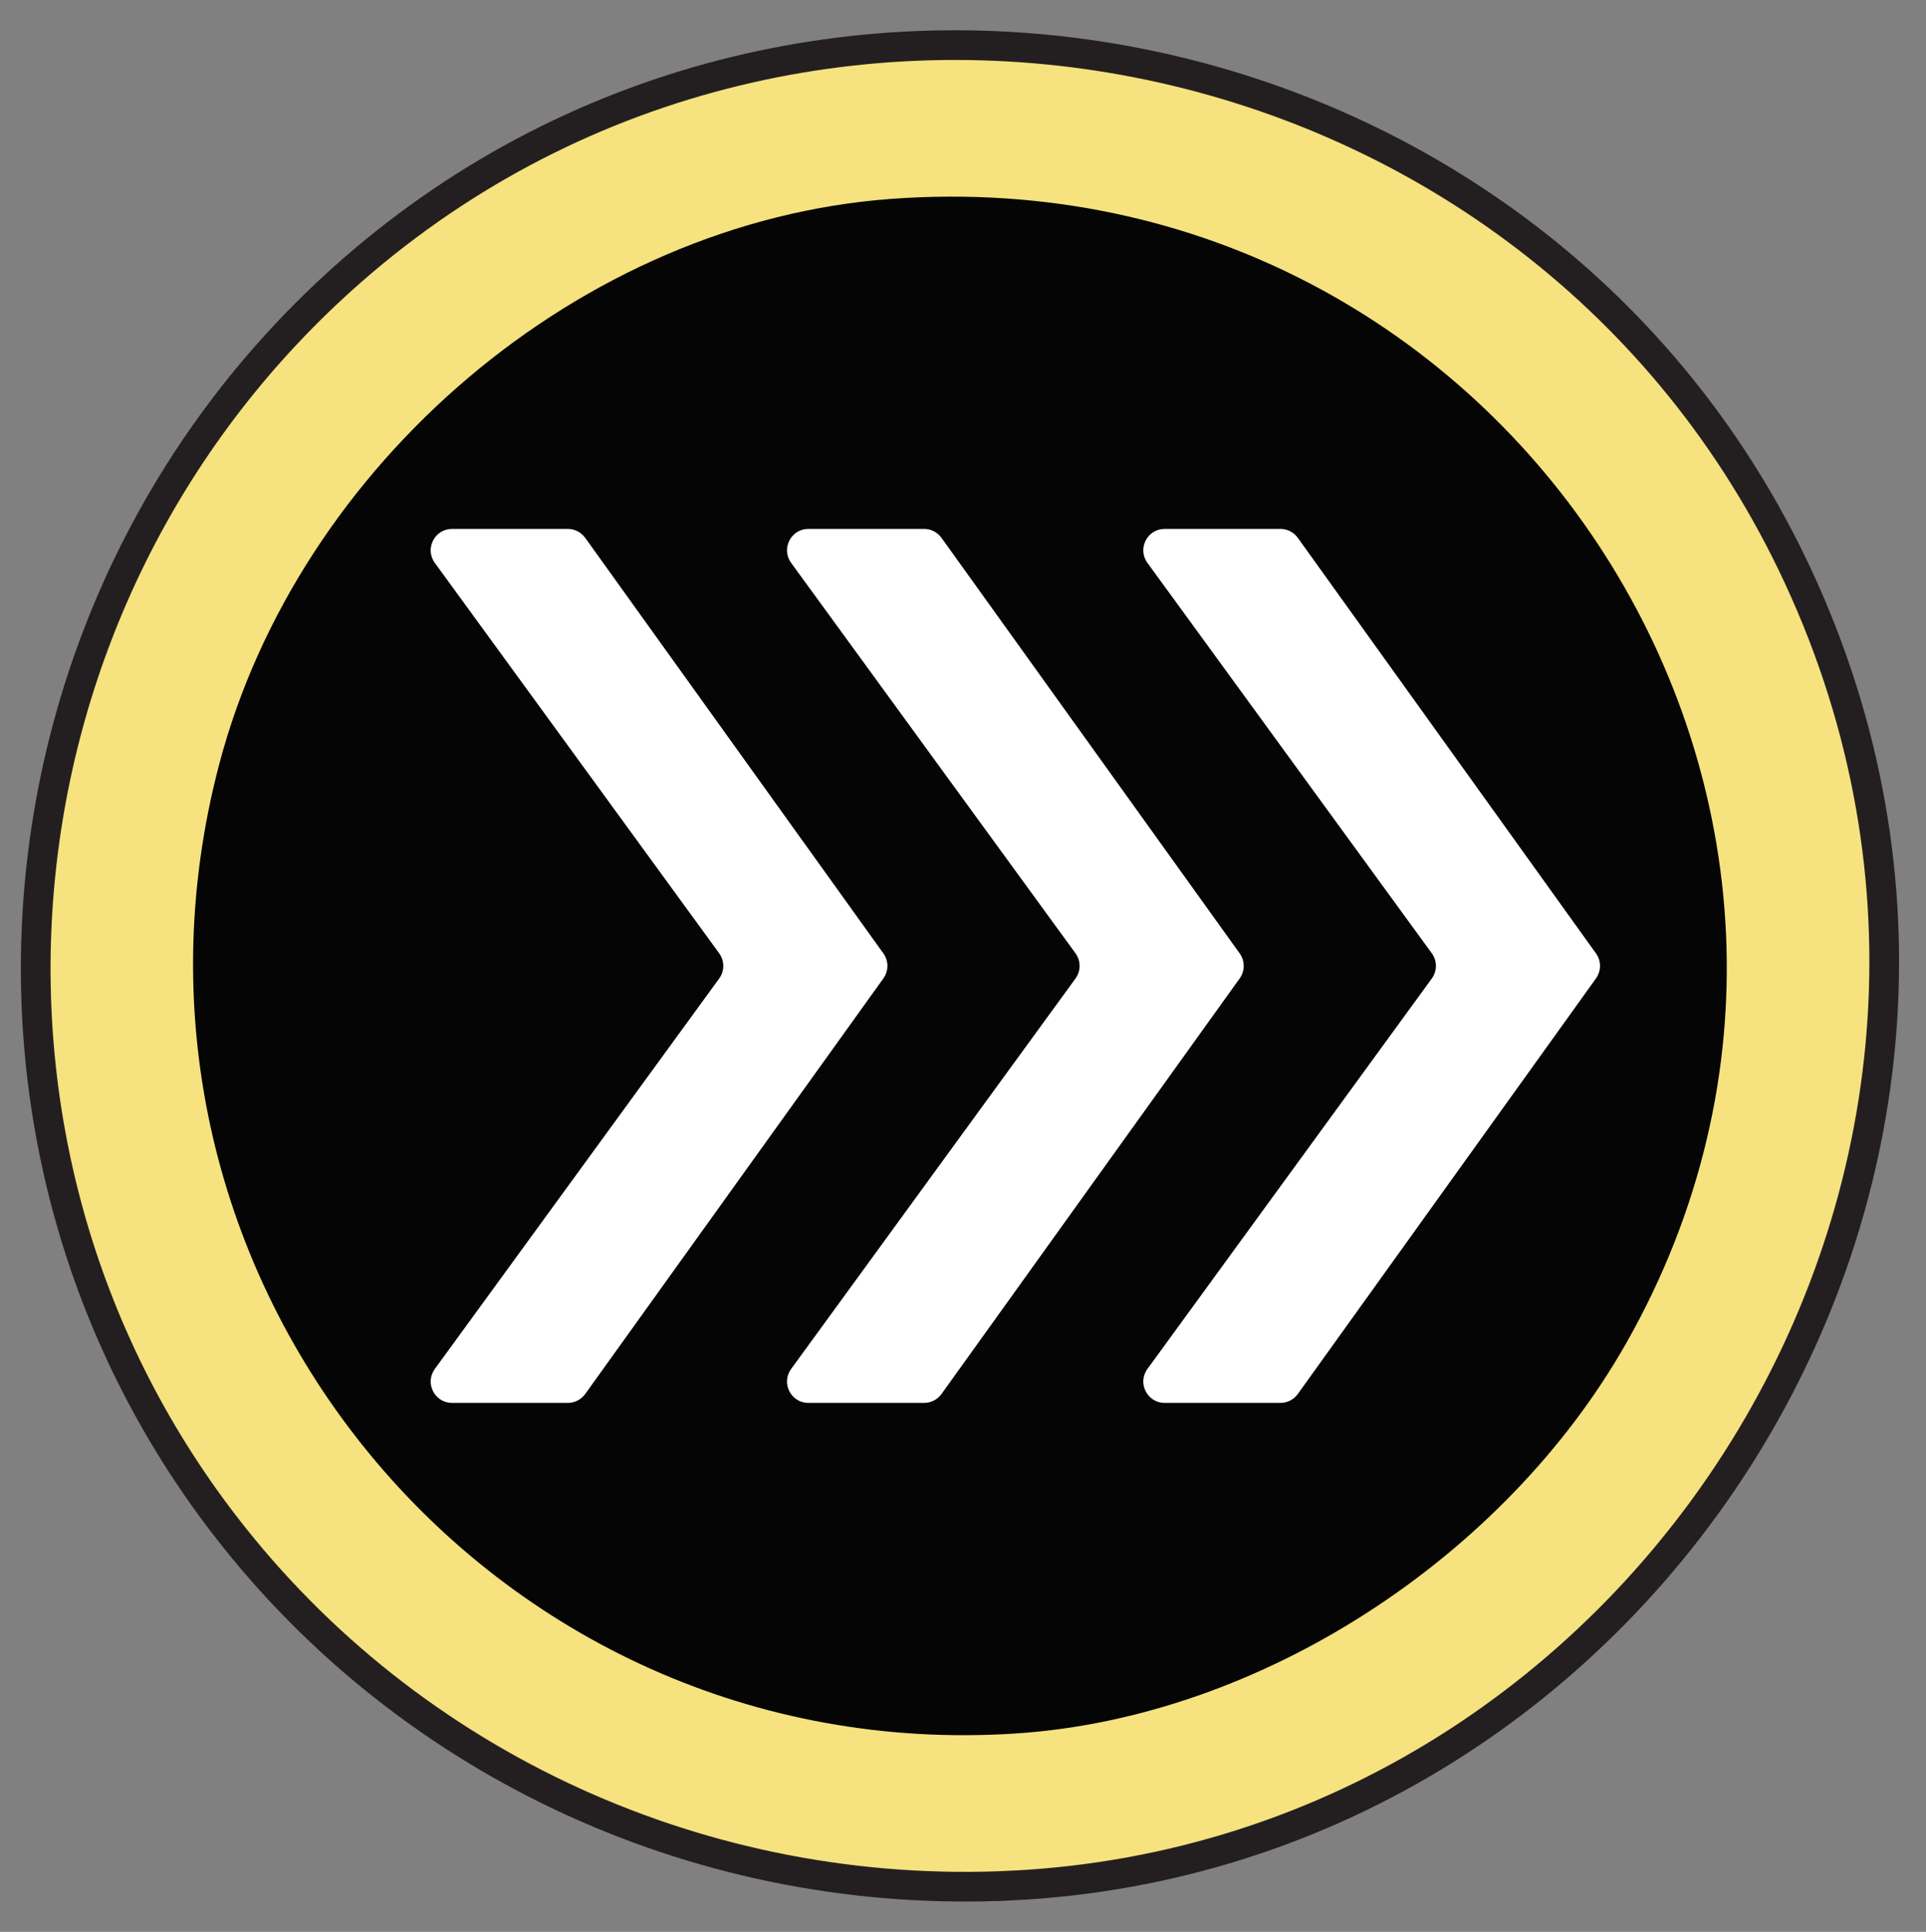
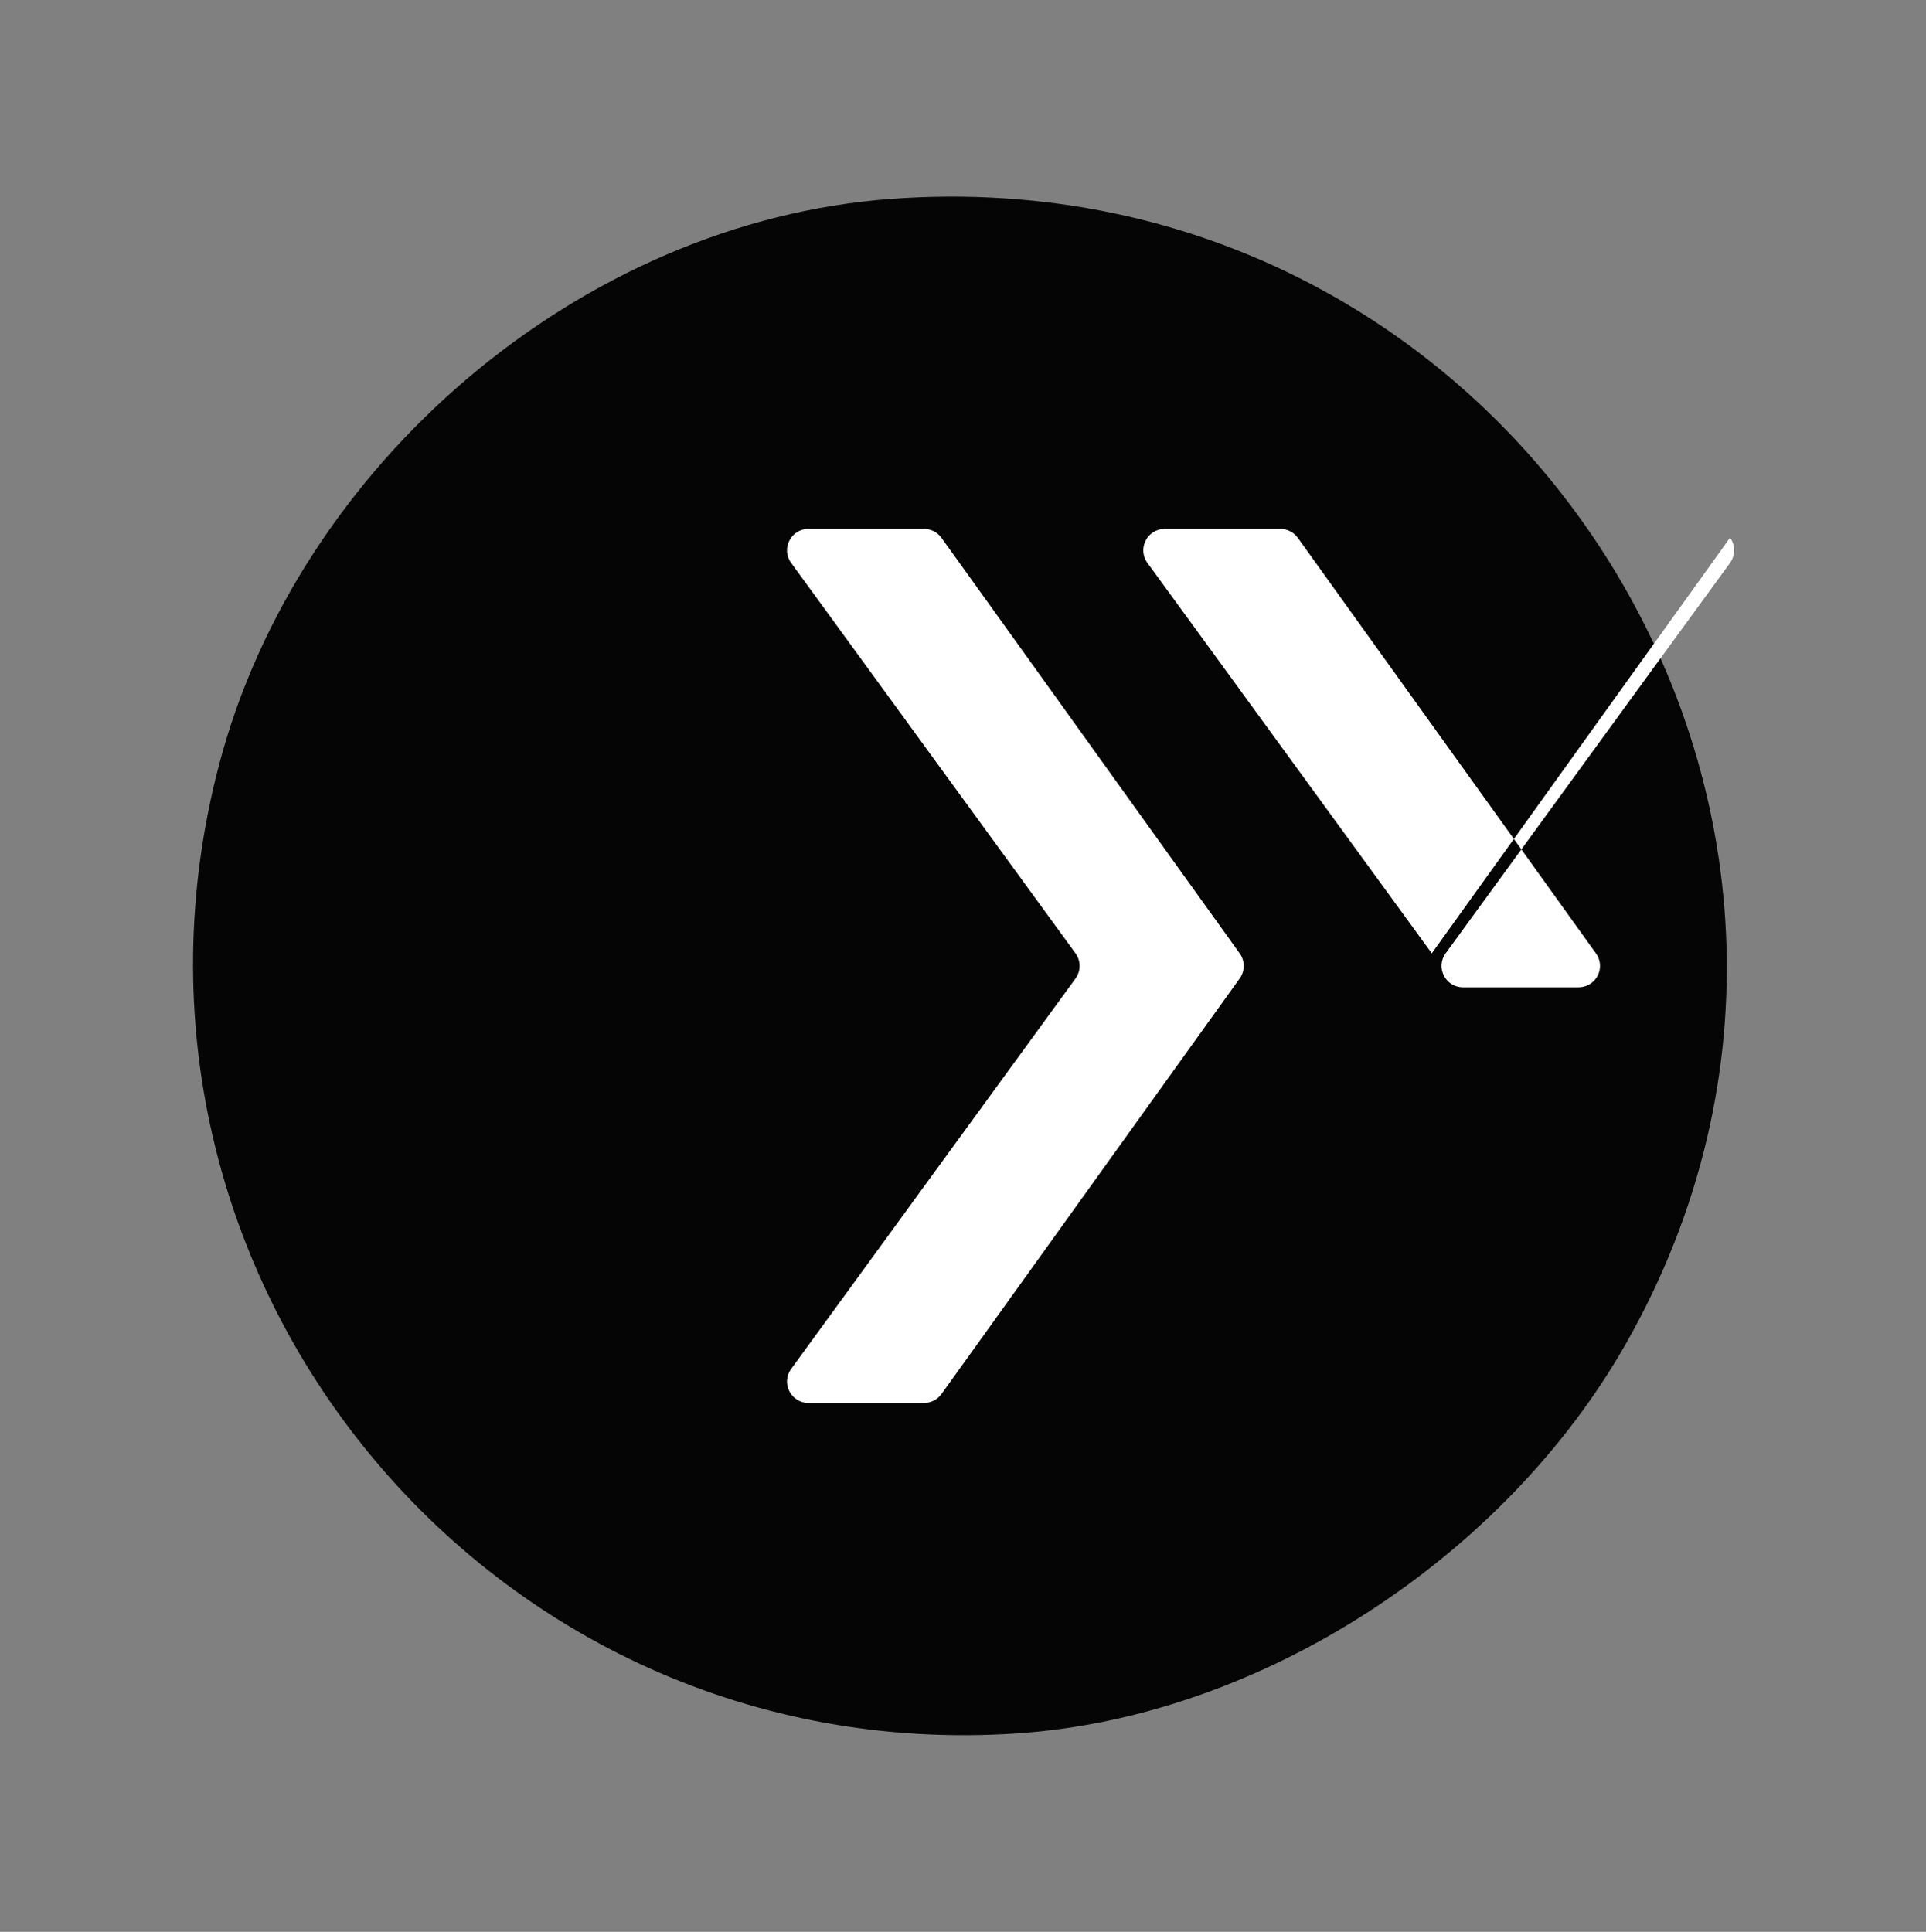
<svg xmlns="http://www.w3.org/2000/svg" viewBox="0 0 324.33 325.34" id="Icon">
  <rect x="0" y="0" width="324.33" height="325.34" fill="#808080" stroke="none" />
  <defs>
    <style>
      .cls-1 {
        fill: #040504;
      }

      .cls-1, .cls-2 {
        stroke-width: 0px;
      }

      .cls-2 {
        fill: #fff;
      }

      .cls-3 {
        fill: #f6e27e;
        stroke: #231f20;
        stroke-miterlimit: 10;
        stroke-width: 5px;
      }
    </style>
  </defs>
  <g data-sanitized-data-name="Outer Ring" data-name="Outer Ring" id="Outer_Ring">
-     <path d="M170.51,317.54c-51.52,2.58-101.25-19.83-132.72-60.74C-11.49,192.75-2.34,101.07,57.53,47.1,133.84-21.68,257.14,2.59,301.73,94.84c48.85,101.06-23.44,217.29-131.22,222.7Z" class="cls-3" />
-   </g>
+     </g>
  <g data-sanitized-data-name="Inner Ring" data-name="Inner Ring" id="Inner_Ring">
    <path d="M171.13,291.93c-88.76,5.87-156.91-77.01-134.22-163.21,13.28-50.45,60.83-91.4,113.22-95.23,104.41-7.62,174.56,103.05,123.72,192.71-20.35,35.89-61.37,63-102.73,65.73Z" class="cls-1" />
  </g>
  <g id="Arrows">
-     <path d="M241.11,160.55l-47.89-65.76c-1.73-2.38-.03-5.72,2.91-5.72h19.48c1.16,0,2.25.56,2.93,1.5l50.22,70c.9,1.25.9,2.94,0,4.2l-50.22,70c-.68.94-1.77,1.5-2.93,1.5h-19.48c-2.94,0-4.64-3.34-2.91-5.72l47.89-65.76c.92-1.26.92-2.98,0-4.24Z" class="cls-2" />
-     <path d="M121.11,160.55l-47.89-65.76c-1.73-2.38-.03-5.72,2.91-5.72h19.48c1.16,0,2.25.56,2.93,1.5l50.22,70c.9,1.25.9,2.94,0,4.2l-50.22,70c-.68.94-1.77,1.5-2.93,1.5h-19.48c-2.94,0-4.64-3.34-2.91-5.72l47.89-65.76c.92-1.26.92-2.98,0-4.24Z" class="cls-2" />
+     <path d="M241.11,160.55l-47.89-65.76c-1.73-2.38-.03-5.72,2.91-5.72h19.48c1.16,0,2.25.56,2.93,1.5l50.22,70c.9,1.25.9,2.94,0,4.2c-.68.94-1.77,1.5-2.93,1.5h-19.48c-2.94,0-4.64-3.34-2.91-5.72l47.89-65.76c.92-1.26.92-2.98,0-4.24Z" class="cls-2" />
    <path d="M181.11,160.55l-47.89-65.76c-1.73-2.38-.03-5.72,2.91-5.72h19.48c1.16,0,2.25.56,2.93,1.5l50.22,70c.9,1.25.9,2.94,0,4.2l-50.22,70c-.68.94-1.77,1.5-2.93,1.5h-19.48c-2.94,0-4.64-3.34-2.91-5.72l47.89-65.76c.92-1.26.92-2.98,0-4.24Z" class="cls-2" />
  </g>
</svg>